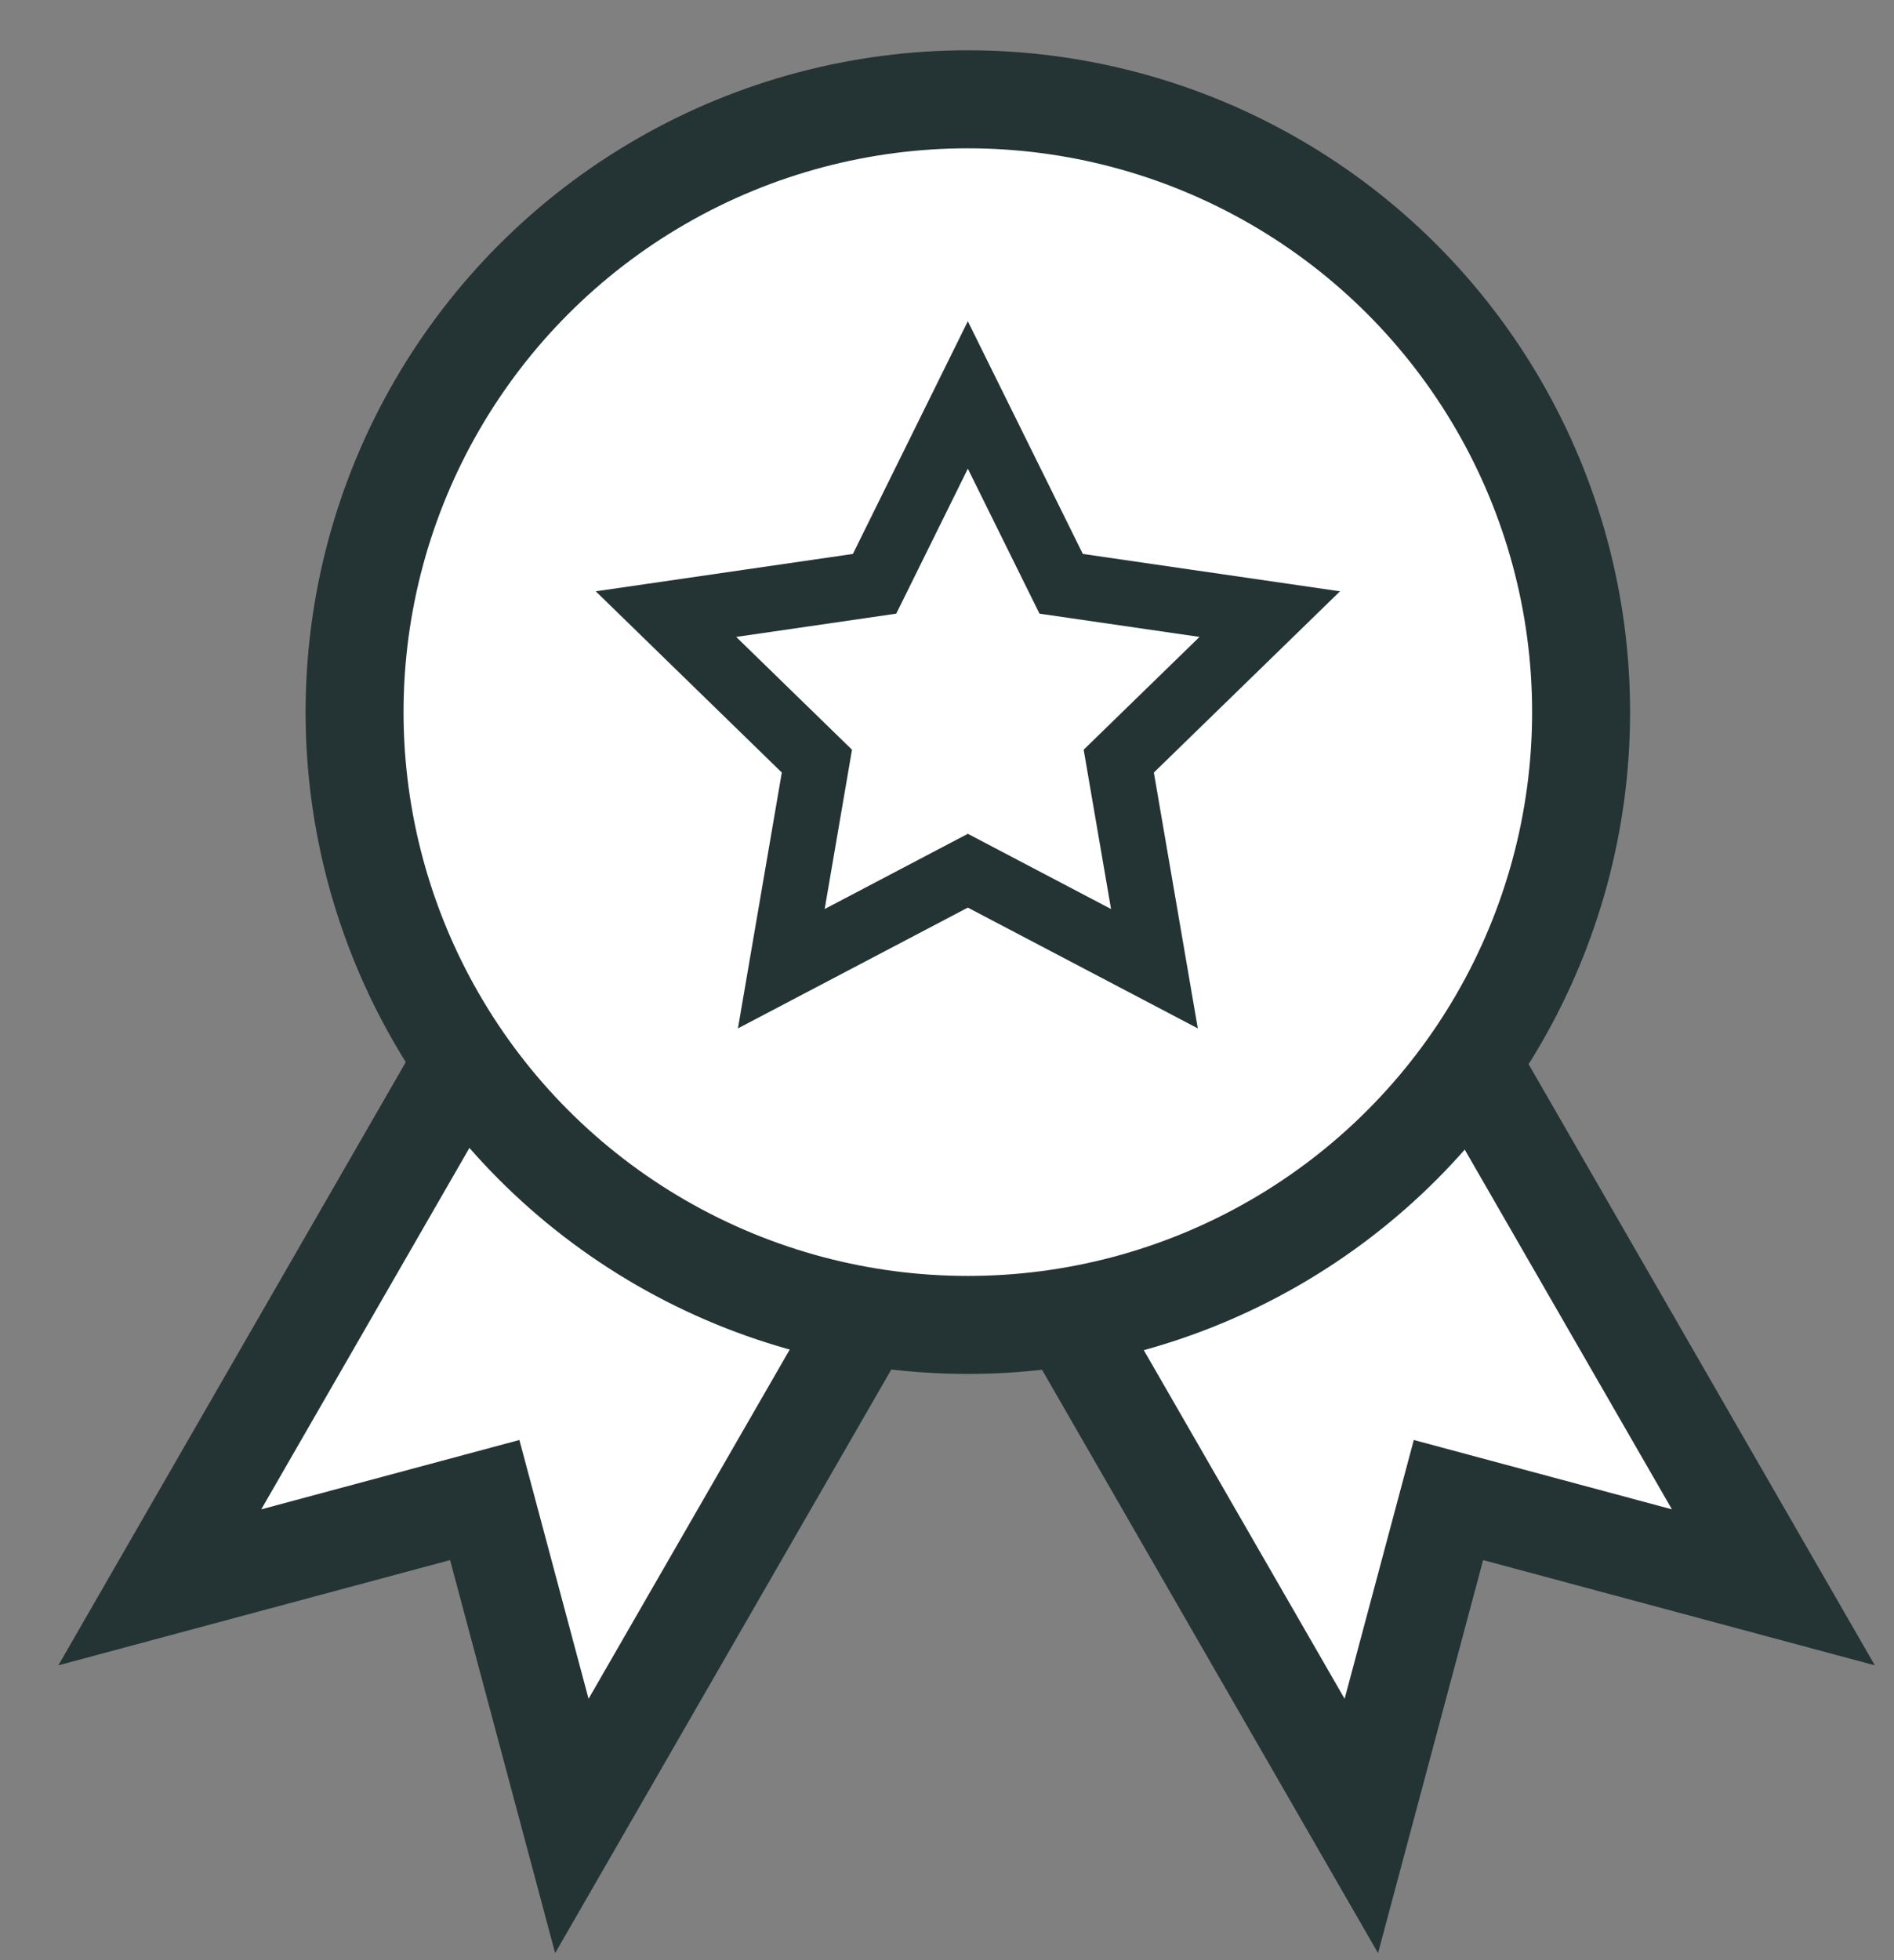
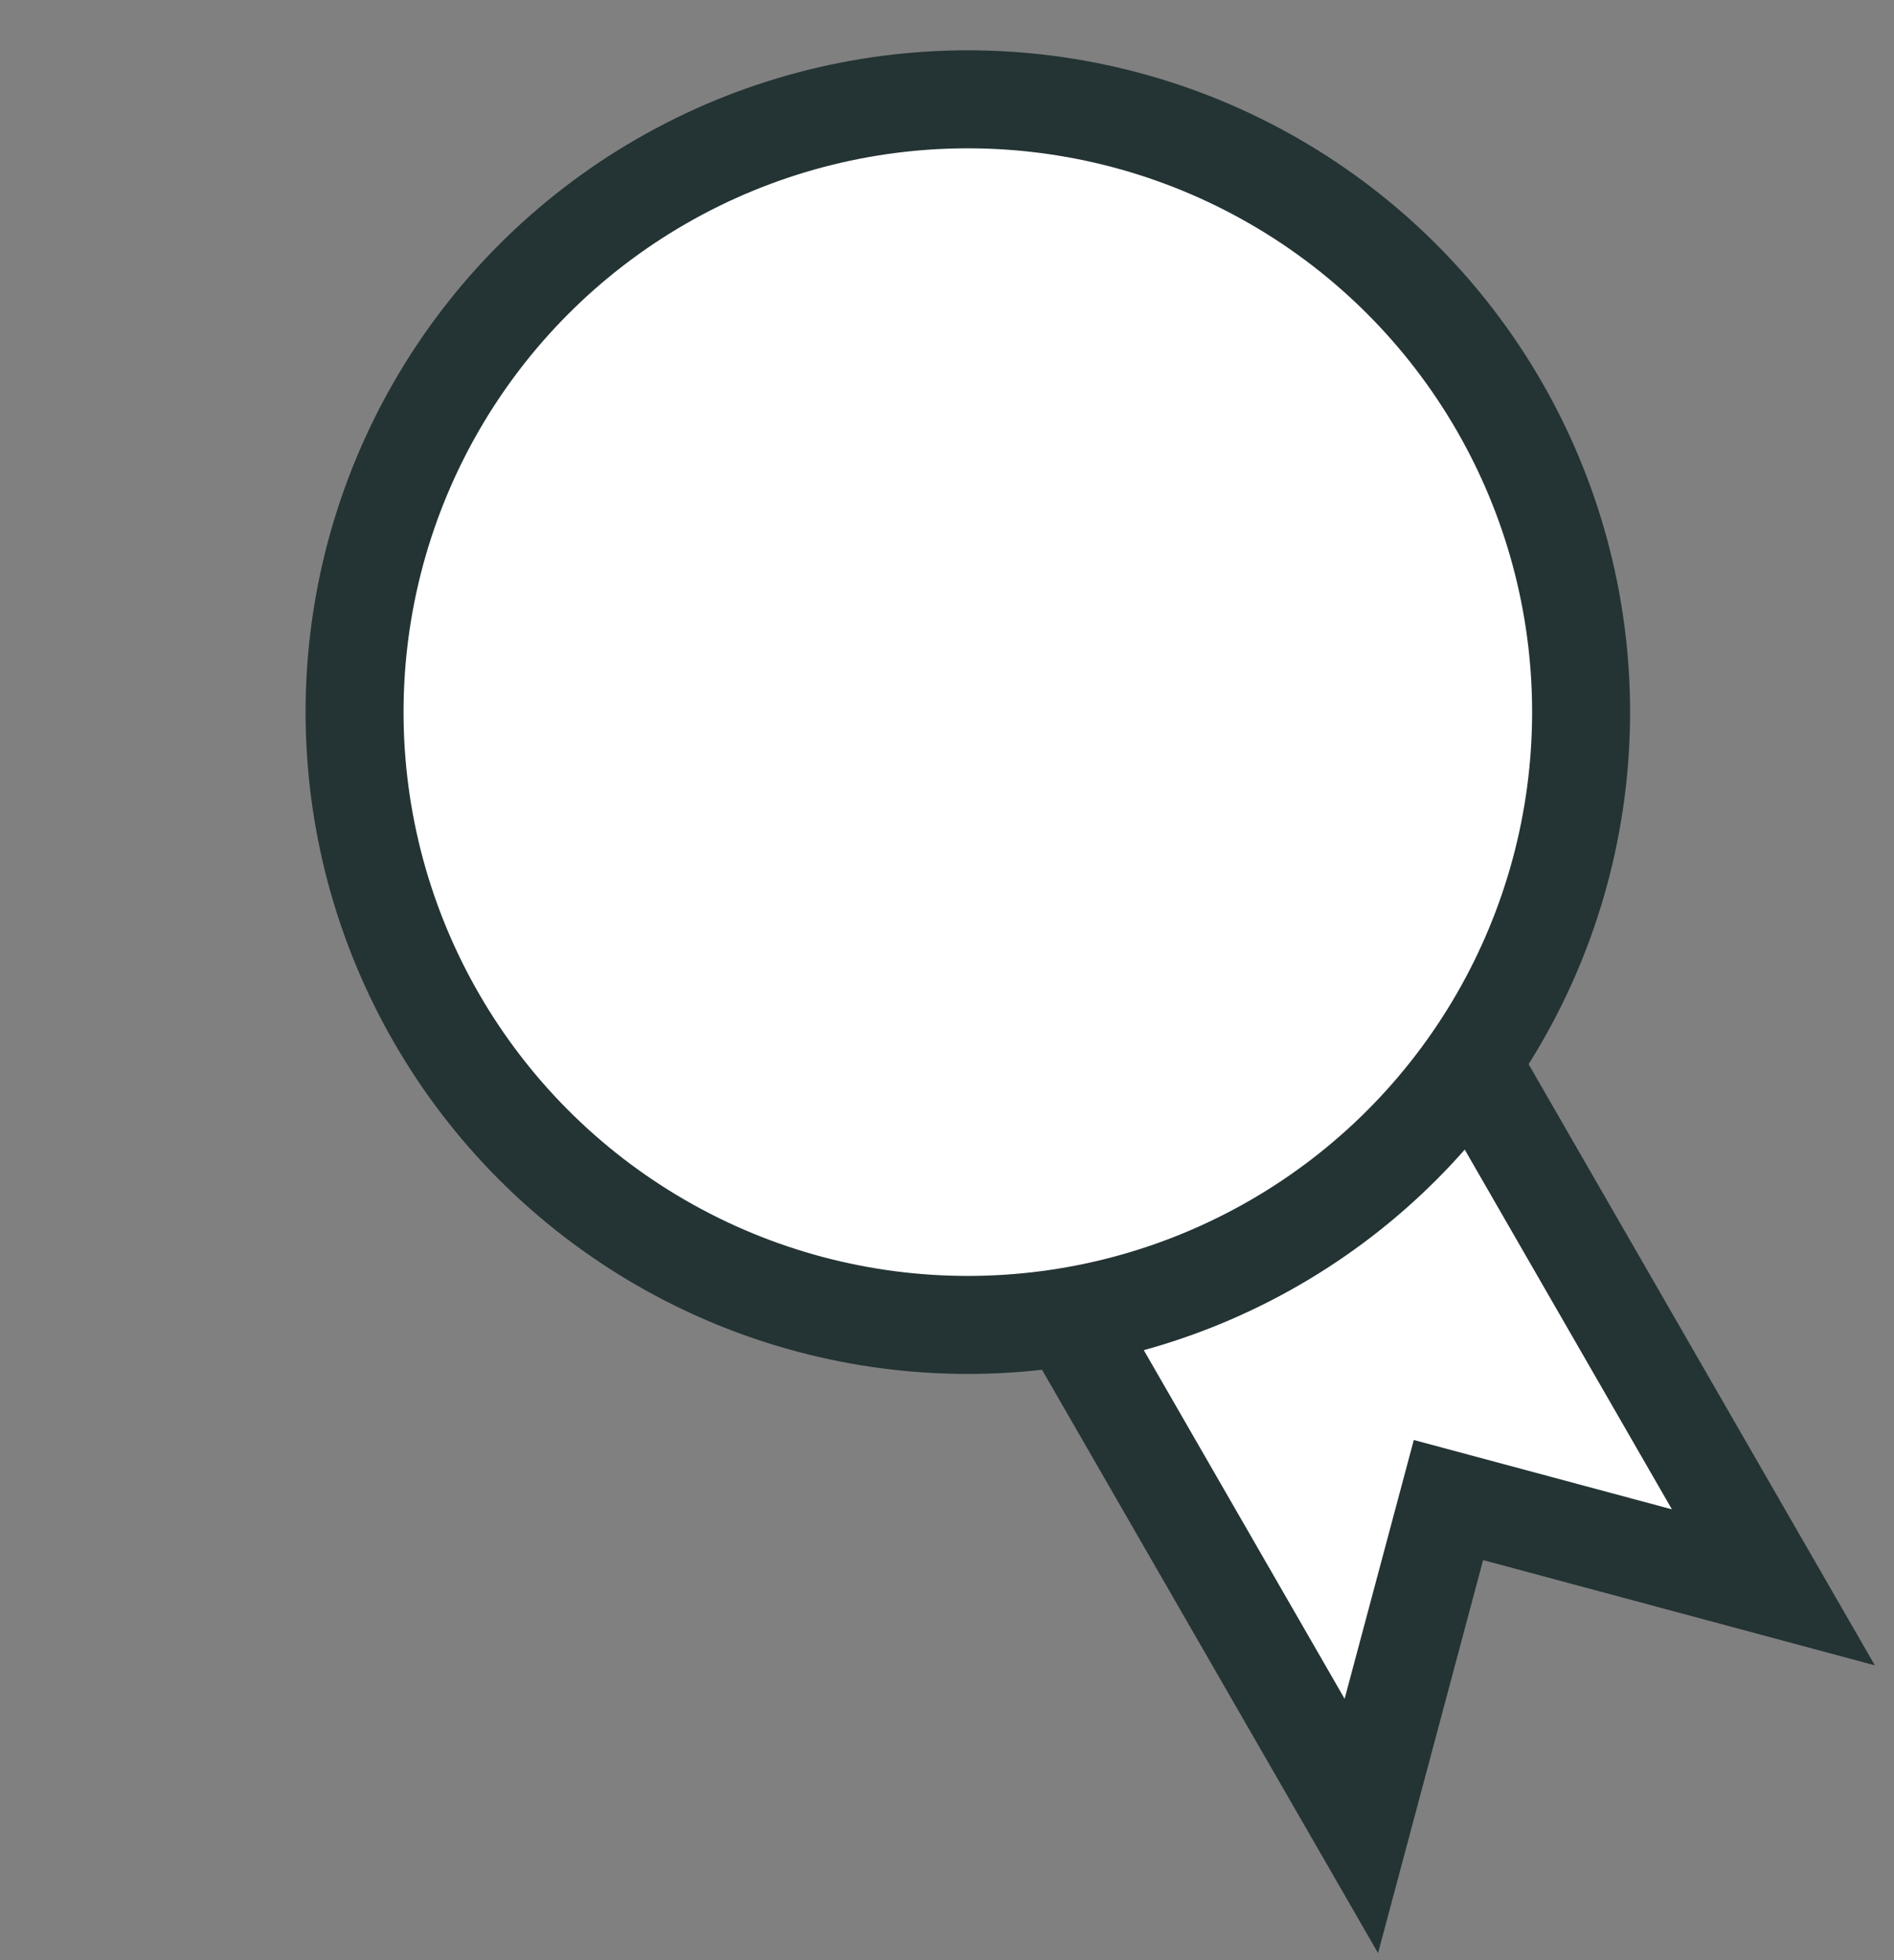
<svg xmlns="http://www.w3.org/2000/svg" width="29px" height="30px" viewBox="0 0 29 30" version="1.1">
  <rect x="0" y="0" width="29" height="30" fill="#808080" stroke="none" />
  <title>Group 19</title>
  <g id="Website" stroke="none" stroke-width="1" fill="none" fill-rule="evenodd">
    <g id="Homepage" transform="translate(-805, -1499)">
      <g id="Group-19" transform="translate(809, 1501)">
        <g id="Group-18" transform="translate(0, -0)" />
        <g id="Group-8" transform="translate(0, 0)" />
-         <path d="M5.513,10.031 L11.824,13.681 L4.756,25.946 L3.422,20.958 L-1.553,22.294 L5.513,10.031 Z" id="Rectangle" stroke="#243334" stroke-width="1.5" fill="#FFFFFF" />
        <path d="M16.087,10.031 L23.153,22.294 L18.178,20.958 L16.844,25.946 L9.776,13.681 L16.087,10.031 Z" id="Rectangle" stroke="#243334" stroke-width="1.5" fill="#FFFFFF" />
-         <ellipse id="Oval" stroke="#FFFFFF" stroke-width="1.5" fill="#FFFFFF" cx="10.819" cy="8.899" rx="8.91" ry="8.899" />
        <ellipse id="Oval" stroke="#243334" stroke-width="1.5" fill="#FFFFFF" cx="10.819" cy="8.899" rx="9.39" ry="9.379" />
-         <polygon id="Star" stroke="#243334" fill="#FFFFFF" points="10.819 11.326 7.963 12.826 8.508 9.649 6.197 7.399 9.391 6.935 10.819 4.045 12.248 6.935 15.442 7.399 13.13 9.649 13.676 12.826" />
      </g>
    </g>
  </g>
</svg>